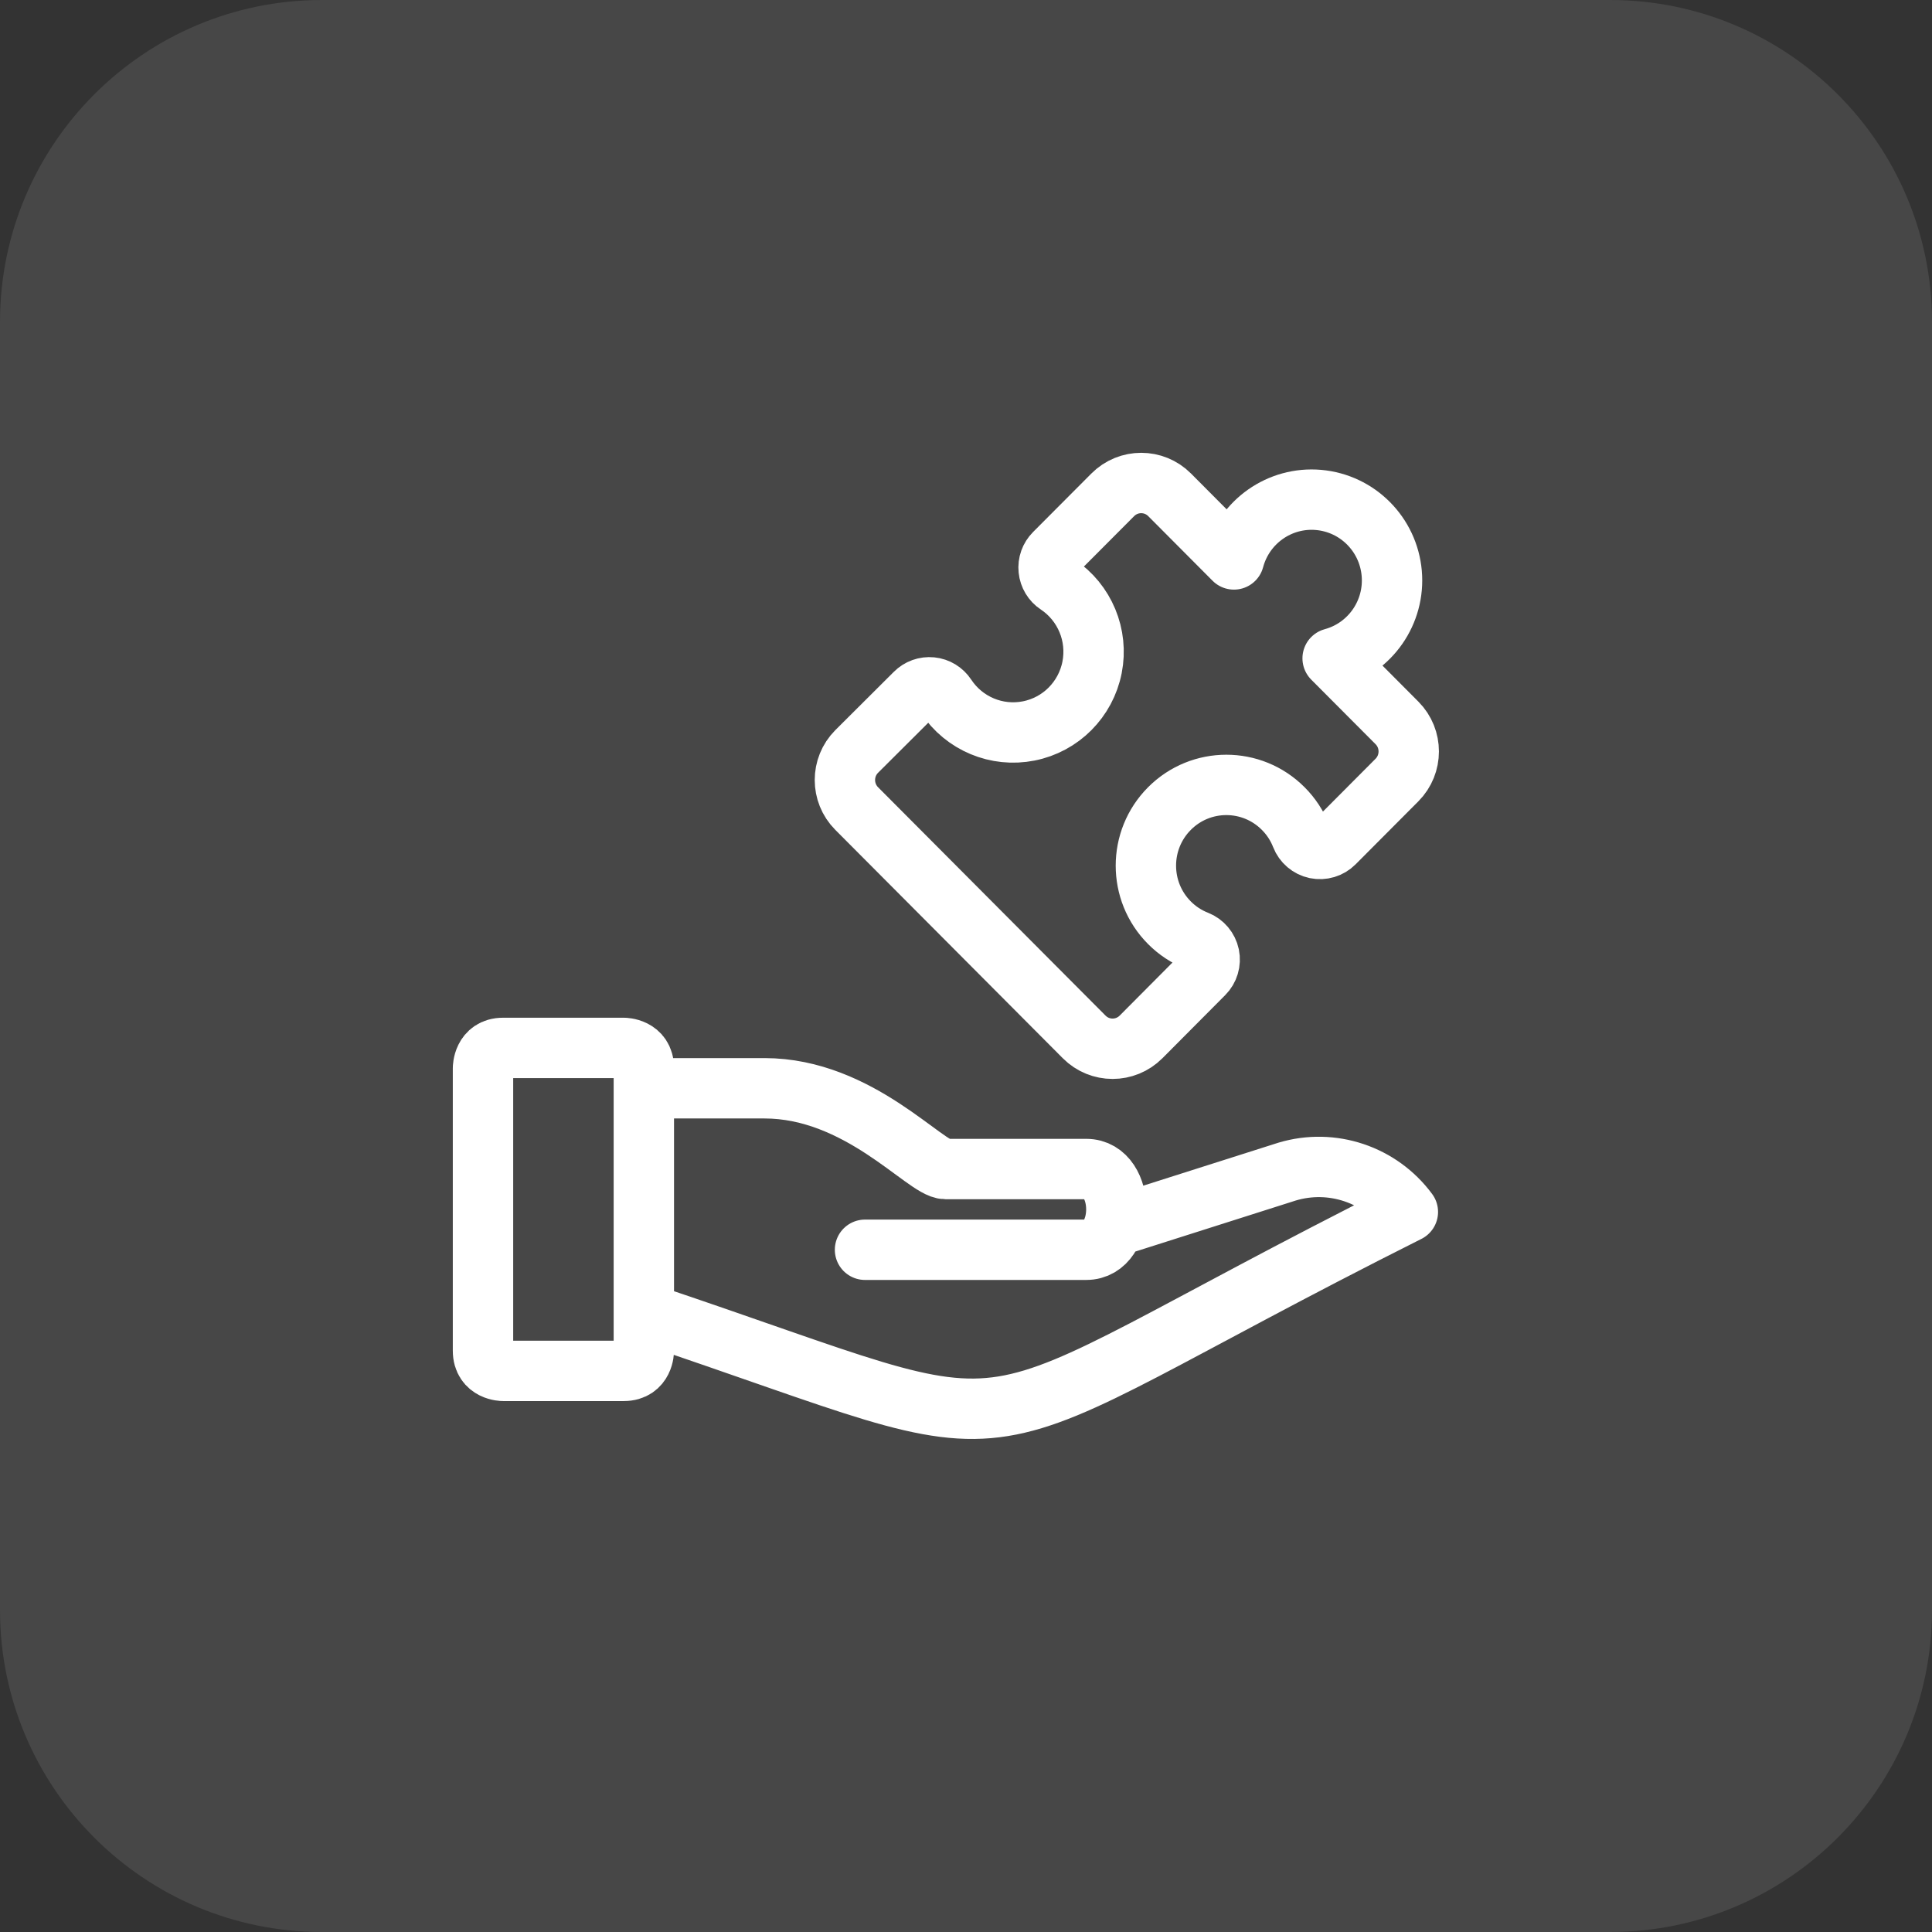
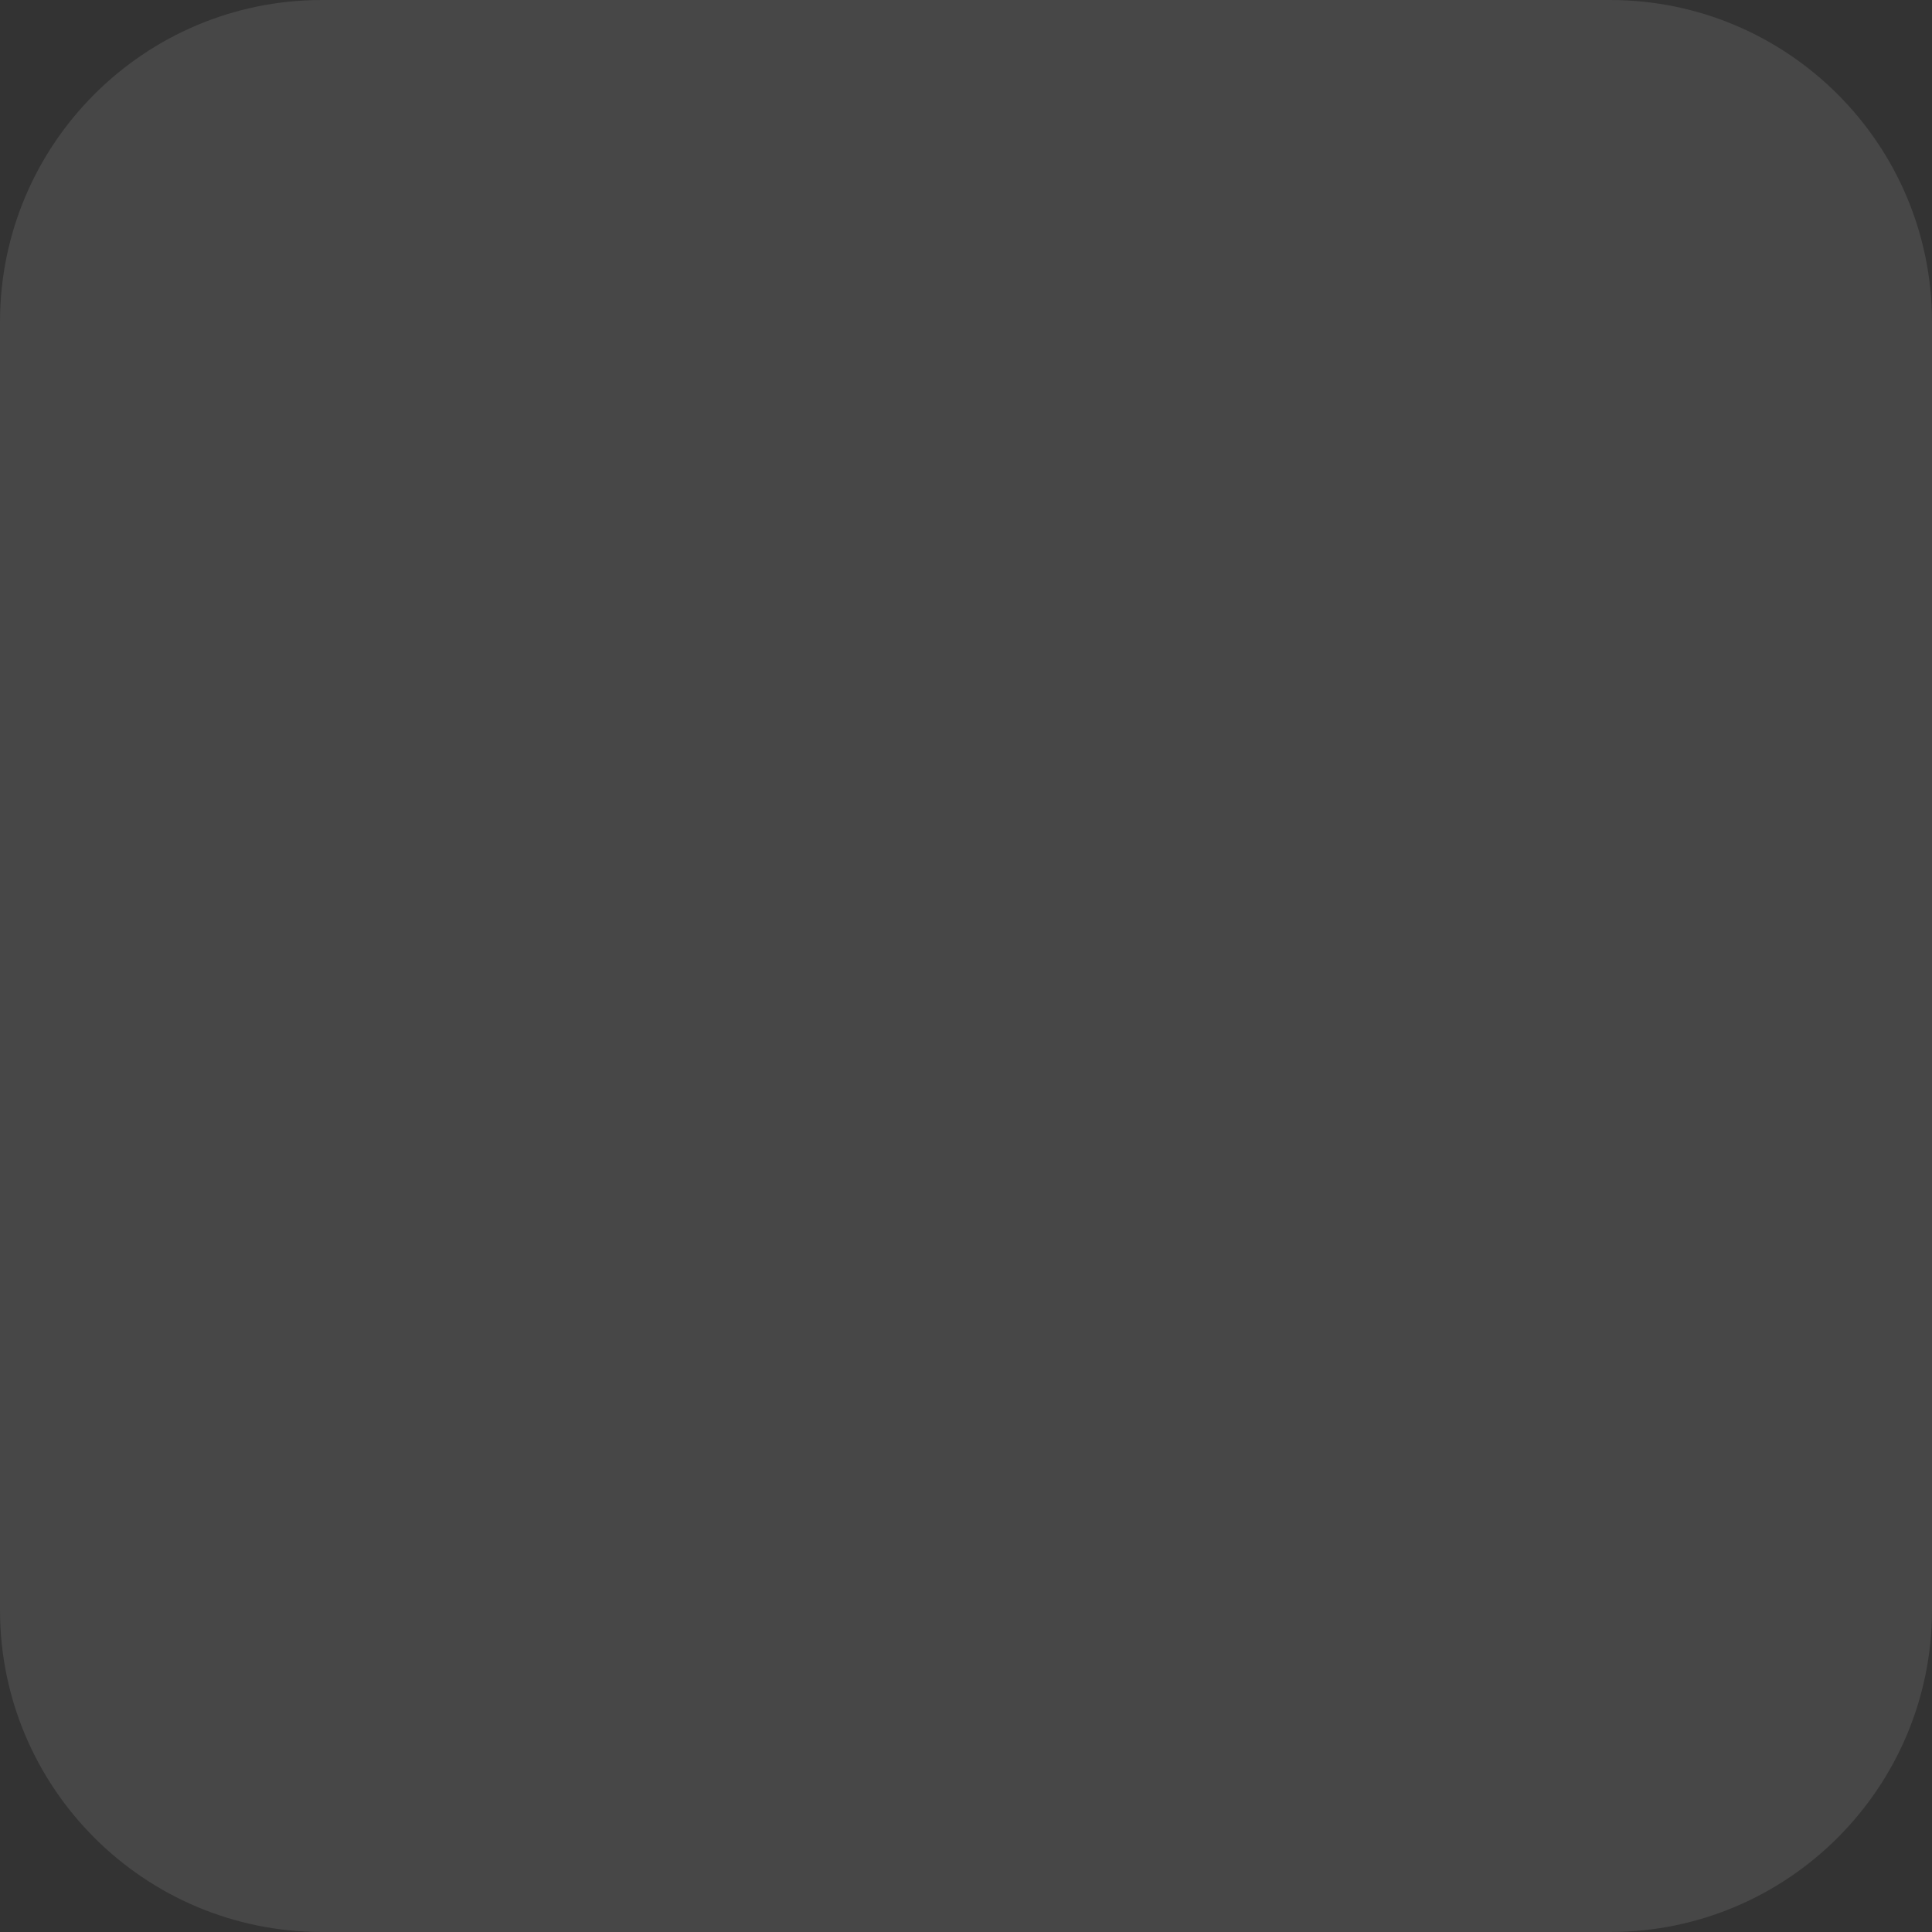
<svg xmlns="http://www.w3.org/2000/svg" width="48" height="48" viewBox="0 0 48 48" fill="none">
  <rect x="0" y="0" width="48" height="48" fill="#333333" stroke="none" />
  <path d="M40 0H8C3.582 0 0 3.582 0 8V40C0 44.418 3.582 48 8 48H40C44.418 48 48 44.418 48 40V8C48 3.582 44.418 0 40 0Z" fill="white" fill-opacity="0.1" />
-   <path d="M15.996 32.618C26.486 36.129 22.99 36.129 34.978 30.11C34.288 29.177 33.091 28.776 31.981 29.107L27.668 30.479M15.996 27.038H18.993C21.344 27.038 22.99 29.044 23.489 29.044H26.986C27.985 29.044 27.985 31.05 26.986 31.05H21.491M12.499 26.035H15.497C15.497 26.035 15.996 26.035 15.996 26.537V33.558C15.996 33.558 15.996 34.059 15.497 34.059H12.499C12.499 34.059 12 34.059 12 33.558V26.537C12 26.537 12 26.035 12.499 26.035ZM29.055 22.926C28.274 22.142 28.274 20.872 29.055 20.088C29.835 19.305 31.101 19.305 31.881 20.088C32.076 20.283 32.229 20.516 32.329 20.773C32.39 20.931 32.527 21.047 32.692 21.082C32.857 21.116 33.029 21.065 33.148 20.945L34.708 19.379C35.097 18.987 35.097 18.352 34.708 17.961L33.109 16.356C34.044 16.102 34.663 15.211 34.577 14.242C34.491 13.273 33.726 12.506 32.761 12.421C31.795 12.336 30.909 12.959 30.657 13.899L29.059 12.294C28.669 11.902 28.036 11.902 27.646 12.294L26.198 13.747C26.091 13.854 26.038 14.002 26.054 14.152C26.069 14.302 26.15 14.437 26.276 14.52C26.951 14.97 27.289 15.784 27.132 16.581C26.975 17.379 26.354 18.003 25.559 18.16C24.764 18.318 23.954 17.979 23.506 17.301C23.423 17.175 23.289 17.093 23.139 17.078C22.99 17.063 22.842 17.116 22.736 17.223L21.284 18.67C20.894 19.061 20.894 19.697 21.284 20.088L26.936 25.762C27.326 26.154 27.958 26.154 28.349 25.762L29.908 24.195C30.027 24.076 30.078 23.904 30.044 23.738C30.009 23.573 29.894 23.436 29.737 23.374C29.481 23.274 29.249 23.121 29.055 22.926Z" stroke="white" stroke-width="1.5" stroke-linecap="round" stroke-linejoin="round" />
</svg>